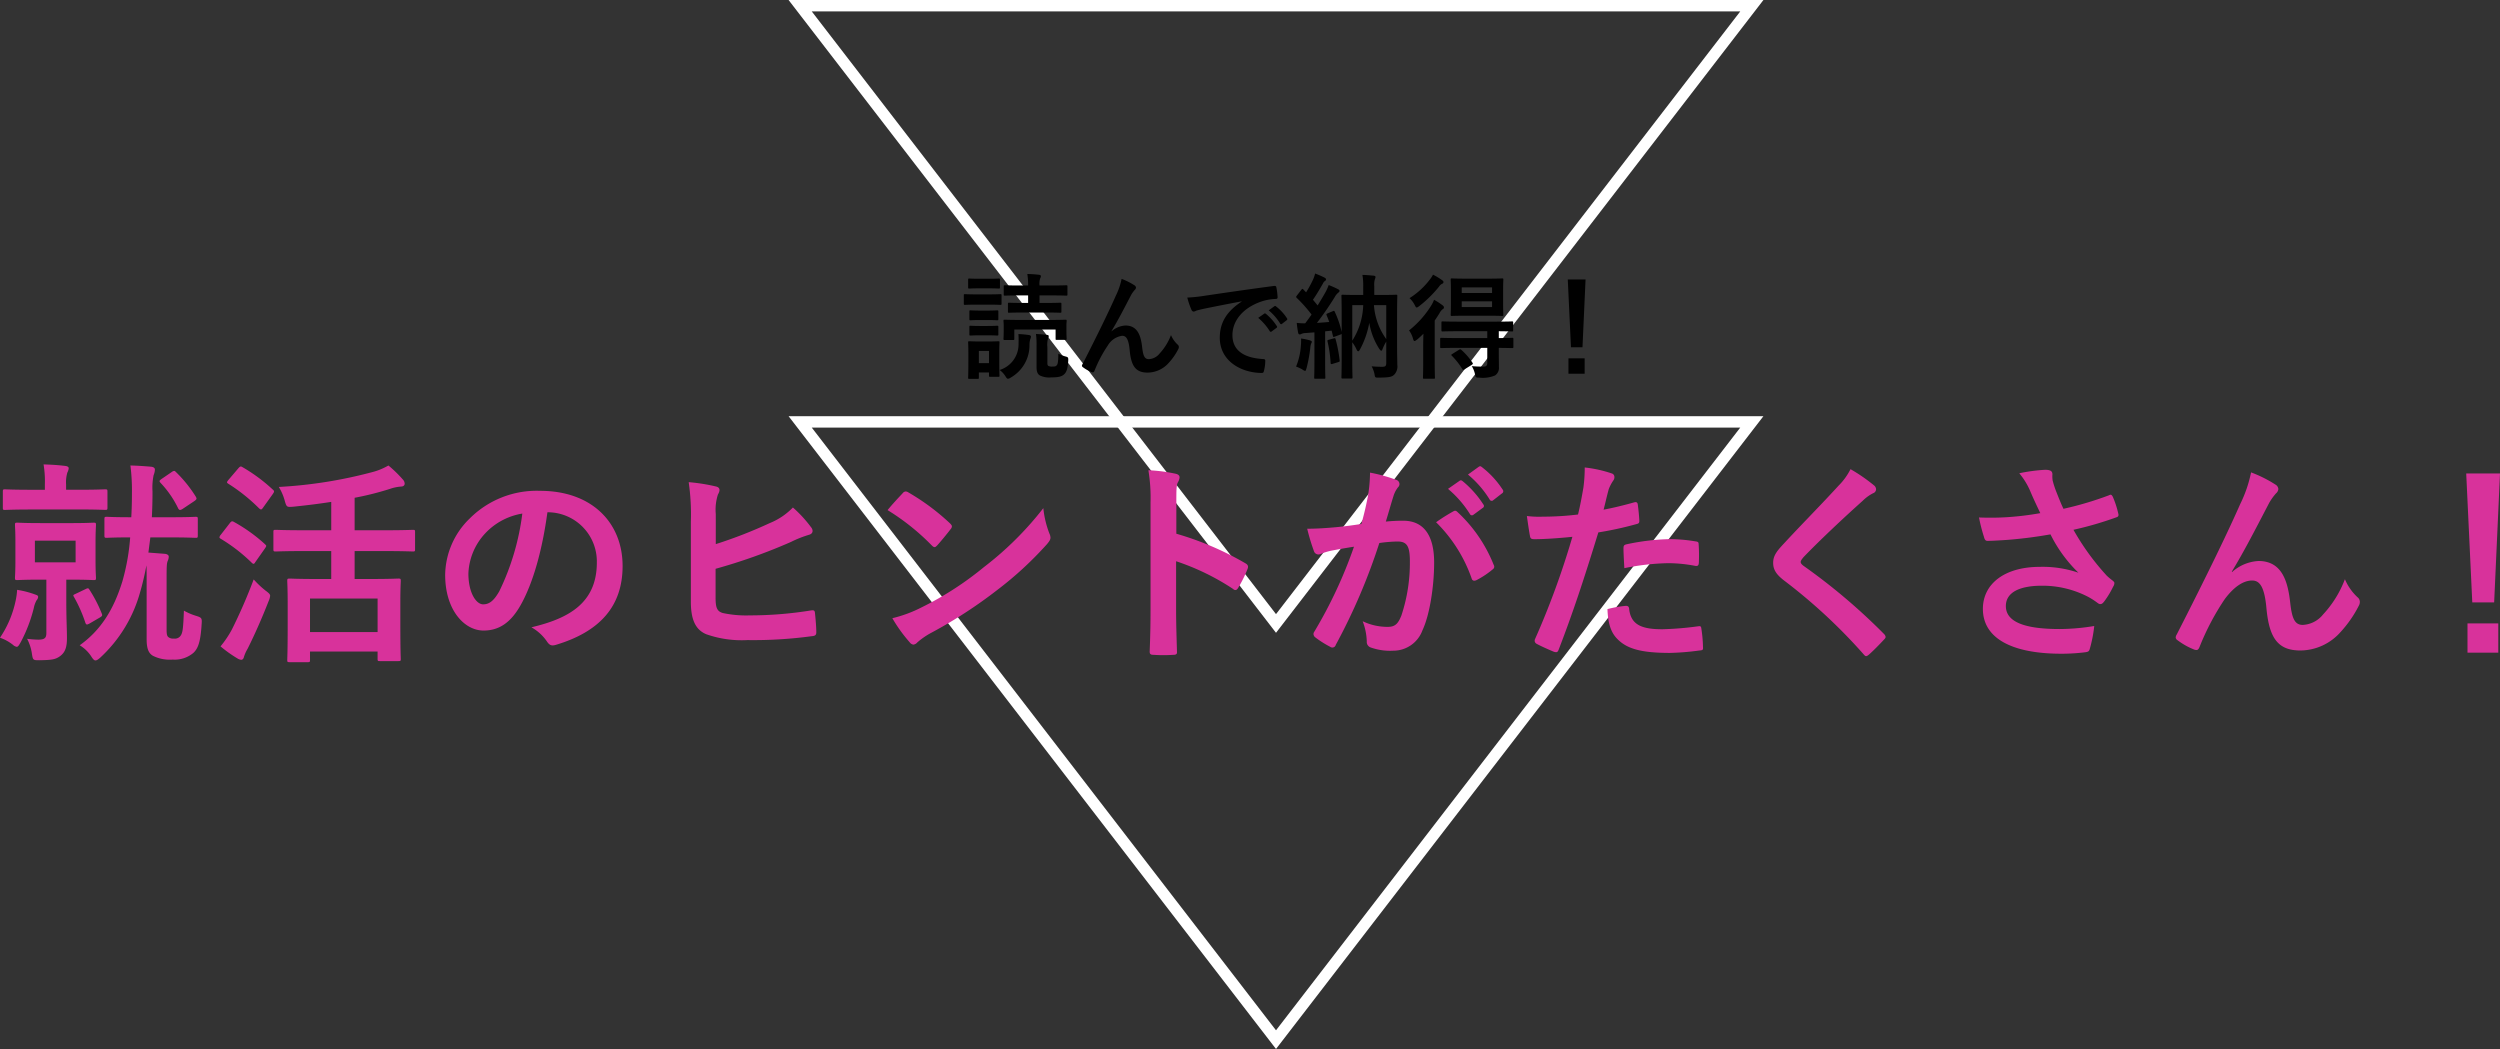
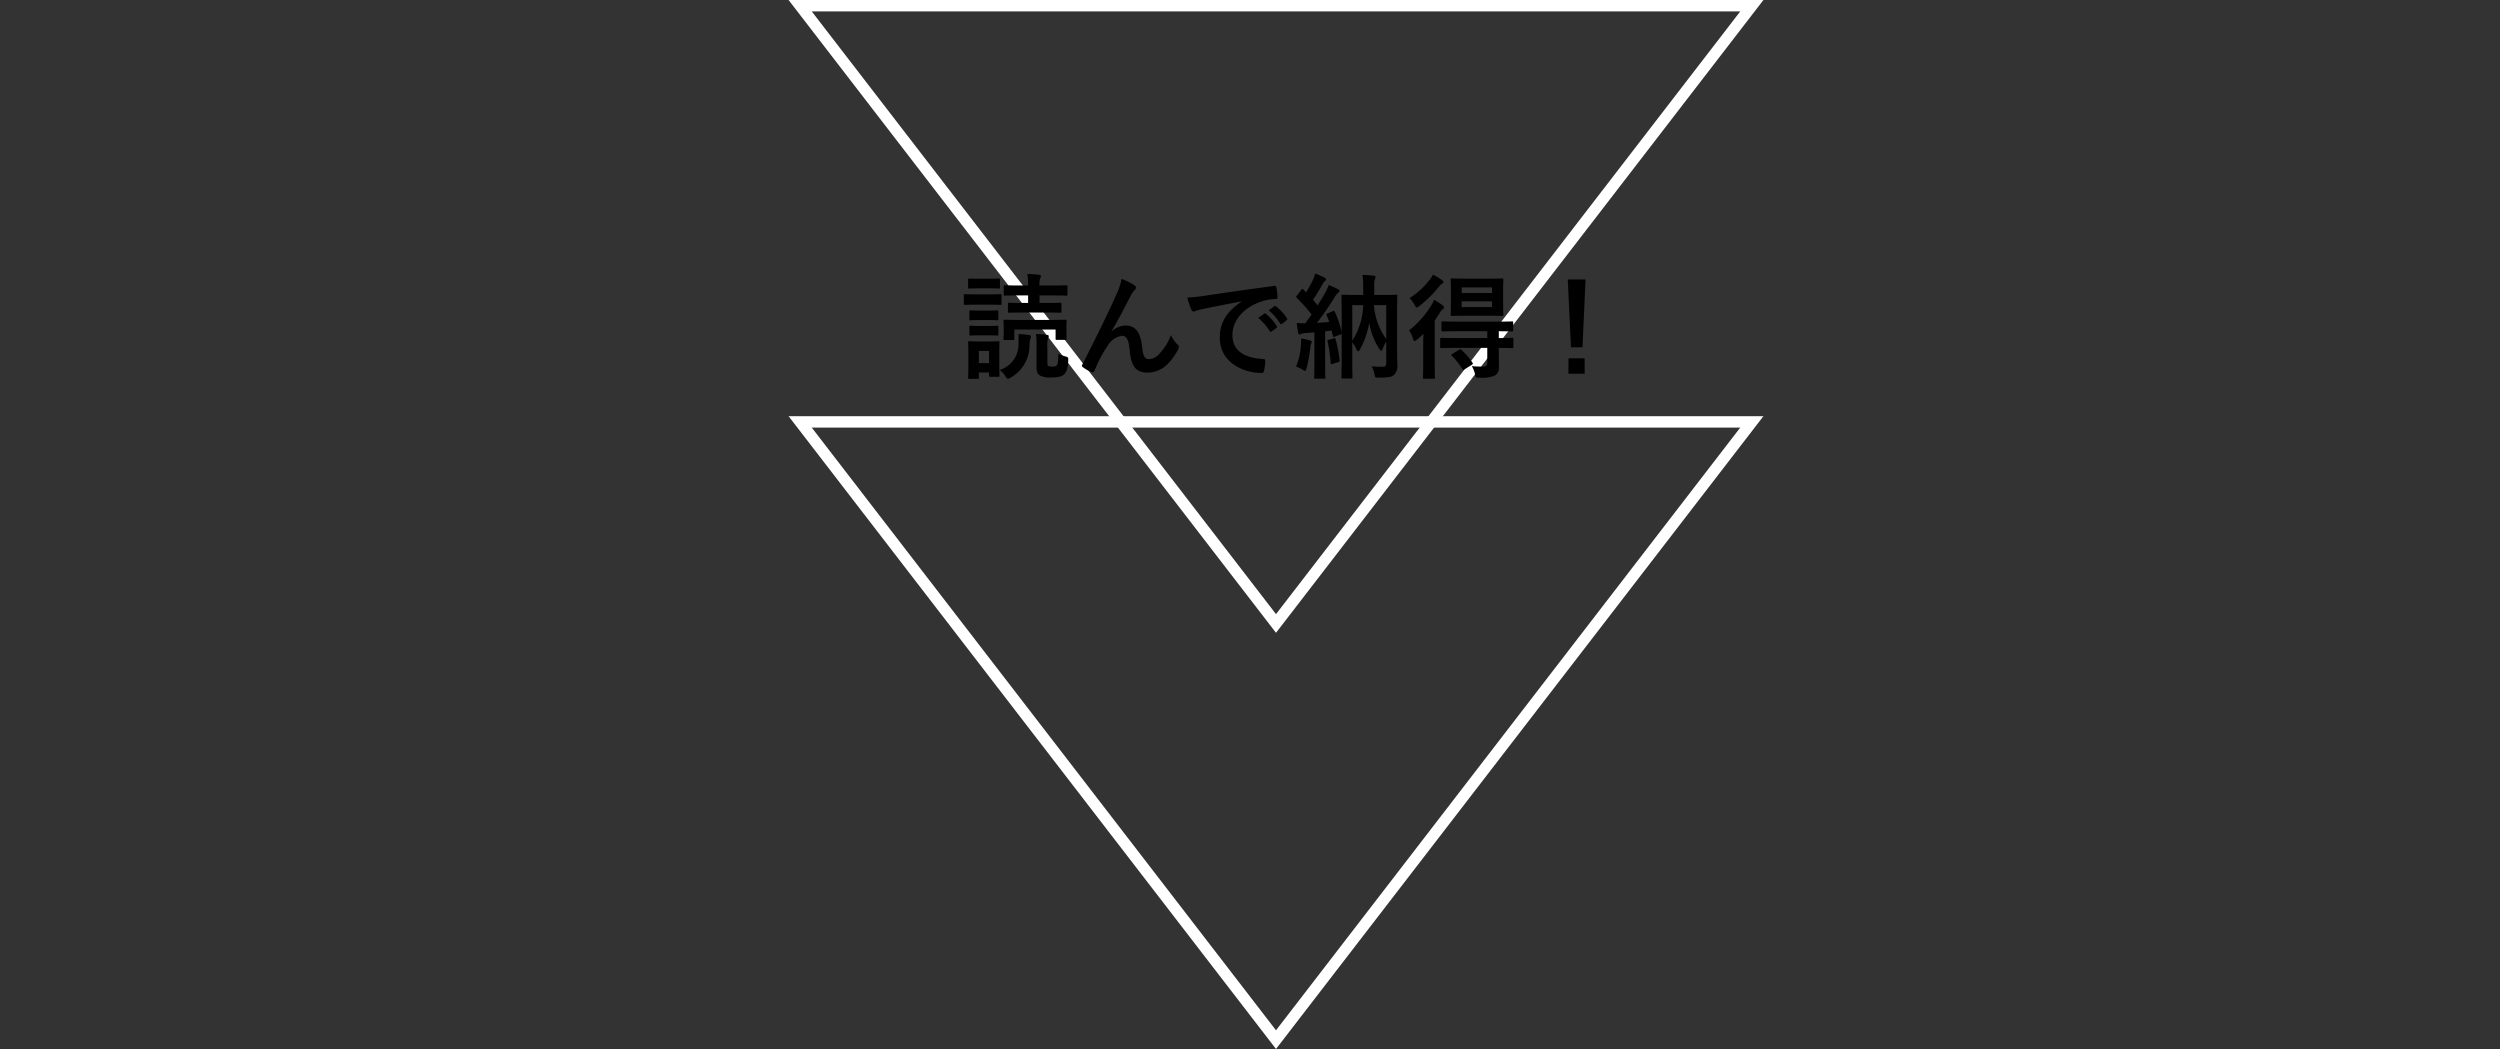
<svg xmlns="http://www.w3.org/2000/svg" width="438.52" height="184" viewBox="0 0 438.52 184">
  <rect x="0" y="0" width="438.52" height="184" fill="#333333" stroke="none" />
  <g transform="translate(-478.62 -5133.082)">
    <g transform="translate(787.941 5317.082) rotate(180)" fill="none">
      <path d="M85.5,0,171,111H0Z" stroke="none" />
      <path d="M 85.5 3.277 L 4.065 109 L 166.935 109 L 85.5 3.277 M 85.5 0 L 171 111 L 0 111 L 85.5 0 Z" stroke="none" fill="#fff" />
    </g>
    <g transform="translate(787.941 5244.082) rotate(180)" fill="none">
-       <path d="M85.5,0,171,111H0Z" stroke="none" />
      <path d="M 85.5 3.277 L 4.065 109 L 166.935 109 L 85.5 3.277 M 85.5 0 L 171 111 L 0 111 L 85.5 0 Z" stroke="none" fill="#fff" />
    </g>
-     <path d="M-196.764-18.886c3.192,0,4.256.076,4.484.076.342,0,.38-.038.38-.418v-2.85c0-.38-.038-.418-.38-.418-.228,0-1.292.076-4.484.076h-3.192c.076-1.482.114-3,.114-4.522a10.958,10.958,0,0,1,.19-2.85,2.887,2.887,0,0,0,.228-.988c0-.266-.19-.418-.57-.494-1.292-.114-2.394-.19-3.724-.228a34.734,34.734,0,0,1,.266,4.9c0,1.444-.038,2.85-.114,4.18-3.078,0-4.066-.076-4.294-.076-.38,0-.418.038-.418.418v2.85c0,.38.038.418.418.418.19,0,1.178-.076,4.1-.076a37.892,37.892,0,0,1-1.368,7.714c-1.52,4.94-3.8,8.588-7.486,11.21a6.309,6.309,0,0,1,2.09,2.052c.266.418.456.608.684.608s.494-.19.874-.532a24.444,24.444,0,0,0,6.916-11.324,47.6,47.6,0,0,0,1.14-4.826c.038.684.038,1.482.038,2.394V-1.026c0,1.558.3,2.47,1.14,2.926a6.569,6.569,0,0,0,3.42.646,5.083,5.083,0,0,0,3.686-1.216c.76-.76,1.216-1.824,1.406-5.092.076-.988-.038-1.064-.988-1.368a10.122,10.122,0,0,1-2.128-.912c-.114,2.926-.19,3.8-.532,4.332a1.207,1.207,0,0,1-1.216.57,1.339,1.339,0,0,1-.988-.266c-.228-.19-.3-.532-.3-1.292v-8.968c0-2.318.038-2.66.19-3.078a1.869,1.869,0,0,0,.19-.76c0-.228-.19-.418-.608-.494l-2.964-.228.342-2.66Zm-22.686-2.508c-2.888,0-3.838-.076-4.1-.076-.38,0-.418.038-.418.418,0,.228.076.988.076,2.926v3.382c0,1.938-.076,2.66-.076,2.926,0,.38.038.418.418.418.266,0,1.216-.076,4.1-.076h.988v9.348c0,.874-.3,1.178-1.406,1.178a16.142,16.142,0,0,1-1.976-.152,8.029,8.029,0,0,1,.836,2.546c.19,1.216.19,1.216,1.368,1.216,2.052-.038,2.736-.114,3.534-.684,1.026-.722,1.254-1.748,1.254-3.23,0-1.52-.114-3.382-.114-6.574v-3.648h.722c2.888,0,3.838.076,4.066.076.38,0,.418-.038.418-.418,0-.228-.076-.988-.076-2.926v-3.382c0-1.938.076-2.7.076-2.926,0-.38-.038-.418-.418-.418-.228,0-1.178.076-4.066.076Zm6.118,6.878h-7.144v-3.8h7.144Zm.38-9.272c3.382,0,4.56.076,4.788.076.38,0,.418-.038.418-.38V-26.9c0-.38-.038-.418-.418-.418-.228,0-1.406.076-4.788.076H-215v-.912a6.037,6.037,0,0,1,.228-2.128,1.77,1.77,0,0,0,.228-.76c0-.19-.228-.342-.608-.38-1.254-.152-2.432-.228-3.8-.266a18.066,18.066,0,0,1,.228,3.5v.95h-2.242c-3.382,0-4.522-.076-4.75-.076-.342,0-.38.038-.38.418v2.812c0,.342.038.38.38.38.228,0,1.368-.076,4.75-.076Zm-13.642,22.5a7.633,7.633,0,0,1,2.28,1.254,1.31,1.31,0,0,0,.646.342c.228,0,.38-.228.722-.836a26.073,26.073,0,0,0,2.28-5.966,4.554,4.554,0,0,1,.494-1.368.978.978,0,0,0,.266-.57c0-.266-.152-.3-.57-.456a16.588,16.588,0,0,0-3.116-.8,12.034,12.034,0,0,1-.3,2.09A18.213,18.213,0,0,1-226.594-1.292Zm28.348-27.854c-.418.3-.456.38-.19.684a17.6,17.6,0,0,1,3.116,4.522c.19.3.342.3.722.076l2.052-1.368c.494-.342.494-.456.3-.8a22.819,22.819,0,0,0-3.458-4.294c-.152-.152-.228-.228-.342-.228a.951.951,0,0,0-.418.19Zm-15.048,20.14c-.494.228-.532.228-.3.608a24.752,24.752,0,0,1,1.976,4.484c.152.38.266.38.76.114l1.824-1.064c.38-.228.418-.342.3-.646a23.8,23.8,0,0,0-2.128-4.142c-.228-.38-.3-.38-.76-.152Zm44.8-7.486v4.9h-2.318c-3.458,0-4.712-.076-4.94-.076-.418,0-.456.038-.456.418,0,.266.076,1.33.076,4.332v3c0,5.282-.076,6.27-.076,6.536,0,.342.038.38.456.38h3.116c.38,0,.418-.038.418-.38V1.14h11.856V2.432c0,.342.038.38.418.38h3.23c.38,0,.418-.038.418-.38,0-.228-.076-1.216-.076-6.46v-3.42c0-2.508.076-3.572.076-3.8,0-.38-.038-.418-.418-.418-.266,0-1.444.076-4.94.076h-2.736v-4.9h4.978c3.724,0,5.016.076,5.244.076.342,0,.38-.038.38-.418v-3c0-.342-.038-.38-.38-.38-.228,0-1.52.076-5.244.076h-4.978v-5.7a52.5,52.5,0,0,0,6.194-1.558,7.588,7.588,0,0,1,2.052-.418c.38-.038.532-.266.532-.494a1.075,1.075,0,0,0-.342-.76A21.967,21.967,0,0,0-158.46-31.5a11.488,11.488,0,0,1-2.47,1.064,79.943,79.943,0,0,1-16.758,2.7,9.332,9.332,0,0,1,1.064,2.508c.3,1.026.342,1.064,1.558.95,2.2-.228,4.408-.494,6.574-.836v4.978h-4.446c-3.762,0-5.054-.076-5.282-.076-.38,0-.418.038-.418.38v3c0,.38.038.418.418.418.228,0,1.52-.076,5.282-.076Zm-3.724,8.322h11.856v5.89h-11.856ZM-187.91.228a21.586,21.586,0,0,0,2.926,2.09,1.569,1.569,0,0,0,.684.266c.266,0,.418-.19.494-.494A6.314,6.314,0,0,1-183.16.646c1.254-2.508,2.546-5.434,3.686-8.36a3.161,3.161,0,0,0,.266-.912c0-.3-.228-.494-.836-.95a16.812,16.812,0,0,1-2.052-1.938,92.39,92.39,0,0,1-3.8,8.74A17.963,17.963,0,0,1-187.91.228Zm1.406-29.222c-.19.228-.266.342-.266.456,0,.076.076.152.266.266a30.882,30.882,0,0,1,5.358,4.294c.152.114.228.19.342.19.076,0,.19-.076.342-.3l1.71-2.394c.152-.228.228-.342.228-.456a.46.46,0,0,0-.228-.342,29.243,29.243,0,0,0-5.282-3.914c-.3-.19-.418-.19-.722.152Zm-1.368,9.652a.836.836,0,0,0-.228.456c0,.076.076.152.266.266a29.3,29.3,0,0,1,5.358,4.142q.228.228.342.228c.114,0,.19-.076.3-.266l1.71-2.432c.152-.228.228-.342.228-.456,0-.076-.076-.152-.228-.3a28.339,28.339,0,0,0-5.4-3.876c-.342-.19-.456-.19-.76.19Zm57.456-3.952a8.631,8.631,0,0,1,8.512,8.816c0,7.182-5.054,9.842-11.476,11.362a8.059,8.059,0,0,1,2.66,2.394c.494.76.836.912,1.634.684,7.714-2.318,11.7-6.764,11.7-13.832,0-7.562-5.358-13.186-14.478-13.186a16.629,16.629,0,0,0-12.35,4.864,14,14,0,0,0-4.294,9.88c0,6.194,3.382,9.766,6.726,9.766,2.85,0,4.826-1.52,6.46-4.37,2.28-3.99,3.876-9.918,4.75-16.378Zm-4.56.228A43.417,43.417,0,0,1-139-9.462c-1.026,1.824-1.862,2.318-2.85,2.318-1.178,0-2.584-1.938-2.584-5.434a10.942,10.942,0,0,1,2.964-7.03A11.445,11.445,0,0,1-134.976-23.066Zm33.934.076a8.662,8.662,0,0,1,.38-3.42c.342-.57.494-1.216-.342-1.406a32.532,32.532,0,0,0-4.788-.76,39.468,39.468,0,0,1,.38,6.954V-7.6c0,3.116.8,4.9,2.7,5.7a18.713,18.713,0,0,0,7.22,1.026,76.007,76.007,0,0,0,11.286-.684c.57-.038.8-.19.8-.684,0-.8-.114-2.242-.228-3.306-.038-.456-.114-.608-.684-.532a67.049,67.049,0,0,1-10.716.874,19.47,19.47,0,0,1-4.788-.418c-.988-.3-1.254-.912-1.254-2.7v-5.054a97.626,97.626,0,0,0,13.224-4.712A20.183,20.183,0,0,1-84.7-19.342c.76-.19.8-.836.342-1.368a21.8,21.8,0,0,0-3.154-3.42,11.8,11.8,0,0,1-4.066,2.736,80.186,80.186,0,0,1-9.462,3.686Zm30.134-.684a40.225,40.225,0,0,1,7.752,6.194c.19.19.342.3.494.3s.266-.114.456-.3c.532-.57,1.786-2.09,2.356-2.85a.817.817,0,0,0,.228-.494c0-.152-.114-.3-.342-.532a39.624,39.624,0,0,0-7.258-5.4,1.013,1.013,0,0,0-.494-.19.712.712,0,0,0-.532.3C-68.97-25.878-70.072-24.7-70.908-23.674Zm.836,18.962a26.329,26.329,0,0,0,3.04,4.218.985.985,0,0,0,.646.418,1.051,1.051,0,0,0,.684-.38A13.116,13.116,0,0,1-63.156-2.2,81.7,81.7,0,0,0-51.68-9.652a62.111,62.111,0,0,0,8.74-8.056c.418-.494.608-.8.608-1.14a1.858,1.858,0,0,0-.19-.722,16.962,16.962,0,0,1-1.064-4.446A57.09,57.09,0,0,1-54-13.68,56.326,56.326,0,0,1-64.942-6.612,22.892,22.892,0,0,1-70.072-4.712Zm49.818-20.254c0-2.128,0-3.078.266-3.572a2,2,0,0,0,.3-.874c0-.3-.19-.532-.722-.646a28.049,28.049,0,0,0-4.75-.608,29,29,0,0,1,.38,5.624v18.7c0,2.432-.038,4.674-.152,7.486,0,.456.19.57.722.57a25.112,25.112,0,0,0,3.382,0c.532,0,.722-.114.684-.57-.076-2.736-.152-4.978-.152-7.448v-8.4A42.087,42.087,0,0,1-10.3-9.842a.583.583,0,0,0,.418.19c.19,0,.342-.152.494-.418a22.334,22.334,0,0,0,1.634-3.306c.19-.494,0-.76-.418-.988a53.6,53.6,0,0,0-12.084-5.168ZM27.4-27.4a18.855,18.855,0,0,1,3.838,4.408.4.4,0,0,0,.646.114l1.6-1.178a.383.383,0,0,0,.114-.608,17.489,17.489,0,0,0-3.61-4.066c-.228-.19-.38-.228-.57-.076Zm3.5-2.508a17.977,17.977,0,0,1,3.8,4.37.39.39,0,0,0,.646.114L36.86-26.6a.439.439,0,0,0,.114-.684,15.869,15.869,0,0,0-3.61-3.914c-.228-.19-.342-.228-.57-.076ZM12.2-21.242c-1.482.228-2.888.418-4.484.57-1.672.152-3.344.266-5.016.266a34.718,34.718,0,0,0,1.178,3.914A.833.833,0,0,0,5.092-16a11.166,11.166,0,0,1,2.09-.608c1.026-.19,2.242-.418,3.724-.646a80.127,80.127,0,0,1-6.954,14.9.708.708,0,0,0-.152.418.782.782,0,0,0,.3.57A17.281,17.281,0,0,0,6.726.3a.623.623,0,0,0,.988-.342A104.945,104.945,0,0,0,15.352-17.9a25.172,25.172,0,0,1,3.192-.266c1.672,0,2.166.836,2.166,3.5a29.348,29.348,0,0,1-1.482,9.462C18.62-3.648,18.05-3.192,16.8-3.192a10.112,10.112,0,0,1-4.37-.988,10.859,10.859,0,0,1,.722,3.534A1.014,1.014,0,0,0,13.832.418a10.07,10.07,0,0,0,3.952.57,5.44,5.44,0,0,0,5.13-3.572c1.292-2.736,2.052-7.79,2.052-11.894,0-4.864-1.9-7.334-5.434-7.334a29.037,29.037,0,0,0-3.04.152c.494-1.6.874-3,1.368-4.56a4.808,4.808,0,0,1,.76-1.444.792.792,0,0,0,.266-.57.8.8,0,0,0-.608-.76,27.812,27.812,0,0,0-4.56-1.254,25.865,25.865,0,0,1-.38,4.218C13.072-24.738,12.806-23.408,12.2-21.242Zm13.11-.3A25.723,25.723,0,0,1,31.54-11.7c.114.456.494.494.874.3a15.508,15.508,0,0,0,2.85-1.9.544.544,0,0,0,.152-.76,25.431,25.431,0,0,0-6.308-9.234c-.266-.266-.456-.342-.722-.19A32.224,32.224,0,0,0,25.308-21.546Zm29.374-2.2c.266-.95.532-2.242.912-3.61a7.235,7.235,0,0,1,.8-1.52.913.913,0,0,0,.19-.608.632.632,0,0,0-.418-.608,22.147,22.147,0,0,0-4.788-1.064,26.146,26.146,0,0,1-.228,3.5c-.266,1.558-.57,3.23-.95,4.75a51.355,51.355,0,0,1-6.156.38,17.538,17.538,0,0,1-2.812-.114c.19,1.368.38,2.66.532,3.458.076.494.228.608.8.608,1.786,0,4.446-.19,6.65-.418A142.642,142.642,0,0,1,42.636-.988a.612.612,0,0,0,.3.76c.8.456,2.66,1.254,3.04,1.406.418.114.646.152.836-.38,2.432-6.308,4.37-12.122,6.954-20.558A60.684,60.684,0,0,0,60.382-21.2c.494-.114.608-.228.57-.722-.038-.8-.152-1.9-.266-2.736-.038-.3-.19-.494-.608-.38C58.216-24.51,56.164-24.016,54.682-23.75Zm.684,17.442c.076,2.2.494,3.99,1.71,5.206,1.71,1.786,4.294,2.47,9.272,2.47A45.156,45.156,0,0,0,71.516.95c.608-.038.646-.152.608-.608a23.756,23.756,0,0,0-.3-3.306c-.038-.3-.152-.38-.456-.342a56.81,56.81,0,0,1-6.384.532c-3.648,0-5.51-.8-5.814-3.572-.038-.38-.19-.532-.57-.532A19.354,19.354,0,0,0,55.366-6.308ZM58.33-13.49a42.053,42.053,0,0,1,7.638-.874,25.412,25.412,0,0,1,4.712.456c.532.114.722-.038.722-.684a26.816,26.816,0,0,0-.038-3.04c0-.456-.114-.494-.646-.57a27.673,27.673,0,0,0-4.446-.38,39.687,39.687,0,0,0-7.41.874c-.57.114-.684.228-.684.76C58.178-16.188,58.254-14.82,58.33-13.49ZM98-30.856a10.966,10.966,0,0,1-2.052,2.85c-3.268,3.572-6.422,6.726-9.652,10.222-1.178,1.254-1.862,2.09-1.862,3.344s.57,2.09,2.014,3.192A95.92,95.92,0,0,1,100.282,1.6c.19.228.3.342.456.342s.3-.114.532-.3c.646-.57,1.748-1.672,2.622-2.622.19-.19.266-.3.266-.456a.911.911,0,0,0-.266-.494,105.431,105.431,0,0,0-14.136-11.97c-.342-.266-.494-.456-.494-.684,0-.19.152-.418.494-.836,2.926-3.04,7.106-6.954,10.374-9.88a7.2,7.2,0,0,1,1.824-1.33.763.763,0,0,0,.532-.722.931.931,0,0,0-.3-.608A30.254,30.254,0,0,0,98-30.856Zm33.288,7.714a52.163,52.163,0,0,1-6,.722,47.24,47.24,0,0,1-4.75.038,29.722,29.722,0,0,0,.874,3.42c.114.456.266.684.608.684.95,0,2.7-.114,3.724-.19,2.736-.228,4.94-.532,7.334-.95a24.437,24.437,0,0,0,4.9,6.726,19.391,19.391,0,0,0-6.764-1.026c-6.27,0-9.994,3.04-9.994,7.372,0,5.016,4.826,7.866,13.794,7.866a33.924,33.924,0,0,0,4.218-.266c.456-.076.608-.152.722-.532a23.215,23.215,0,0,0,.8-4.066,37.59,37.59,0,0,1-6.08.532c-5.966,0-9.424-1.178-9.424-4.028,0-2.394,2.394-3.572,6.346-3.572a17.378,17.378,0,0,1,8.056,1.938,12.527,12.527,0,0,1,1.558.988c.3.228.418.3.608.3.266,0,.456-.152.76-.57a15.188,15.188,0,0,0,1.482-2.47,1.2,1.2,0,0,0,.228-.646c0-.19-.152-.3-.38-.494a10.435,10.435,0,0,1-.988-.836,43.278,43.278,0,0,1-5.814-8.018,60.654,60.654,0,0,0,7.562-2.2c.266-.076.418-.266.3-.646a16.5,16.5,0,0,0-.95-2.926c-.228-.418-.342-.456-.722-.266a58.486,58.486,0,0,1-7.942,2.356c-.494-1.026-.836-1.938-1.292-3.078a16.38,16.38,0,0,1-.608-1.9,4.99,4.99,0,0,1-.038-1.064c0-.532-.3-.8-1.292-.8a29.911,29.911,0,0,0-4.522.608,12.545,12.545,0,0,1,1.9,3.078C130.112-25.612,130.644-24.51,131.29-23.142Zm33.592,10.26c2.09-3.42,4.142-7.41,6.574-12.084a9.9,9.9,0,0,1,1.178-1.634,1.187,1.187,0,0,0,.418-.76.992.992,0,0,0-.532-.8,22.016,22.016,0,0,0-4.256-2.128,22.8,22.8,0,0,1-1.9,5.548c-2.09,4.75-5.586,12.008-11.134,22.876a1.132,1.132,0,0,0-.19.532.662.662,0,0,0,.342.494A12.278,12.278,0,0,0,158.308.8c.494.152.684.076.912-.456a44.143,44.143,0,0,1,4.446-8.436c1.52-2.014,3.154-3.23,4.788-3.23,1.33,0,2.166,1.1,2.508,4.9C171.456-1.064,173.09.95,176.928.95a9.493,9.493,0,0,0,6.992-3.192,20.552,20.552,0,0,0,3.268-4.712,1.343,1.343,0,0,0,.152-.646,1.042,1.042,0,0,0-.418-.8,9.218,9.218,0,0,1-2.2-3.154,18.81,18.81,0,0,1-3.838,6.194,4.856,4.856,0,0,1-3.572,1.824c-1.444,0-1.9-1.254-2.2-4.028-.418-3.648-1.444-7.182-5.548-7.182a7.54,7.54,0,0,0-4.636,1.938ZM211.926-30.1H206l1.064,22.61H210.9Zm-5.7,26.3V1.33h5.4V-3.8Z" transform="translate(705.214 5246.232)" fill="#d8329b" />
    <path d="M-43.9-10.04c1.76,0,2.36.04,2.48.04.2,0,.22-.02.22-.22v-1.3c0-.22-.02-.24-.22-.24-.12,0-.72.04-2.48.04h-1.14v-1.32H-43c1.88,0,2.54.04,2.66.04.18,0,.2-.02.2-.22v-1.36c0-.22-.02-.24-.2-.24-.12,0-.78.04-2.66.04h-2.04a2.974,2.974,0,0,1,.12-1.26.772.772,0,0,0,.12-.4c0-.1-.12-.2-.32-.22-.7-.08-1.32-.12-2.06-.14a12.468,12.468,0,0,1,.14,2.02h-1.4c-1.9,0-2.54-.04-2.66-.04-.2,0-.22.02-.22.24v1.36c0,.2.02.22.22.22.12,0,.76-.04,2.66-.04h1.4v1.32h-.88c-1.74,0-2.32-.04-2.44-.04-.2,0-.22.02-.22.24v1.3c0,.2.02.22.22.22.12,0,.7-.04,2.44-.04Zm-8.2,6.8c0-.94.04-1.42.04-1.54,0-.2-.02-.22-.18-.22-.14,0-.56.04-1.84.04h-1.44c-1.26,0-1.68-.04-1.8-.04-.22,0-.24.02-.24.22,0,.14.04.62.04,1.88v1.28c0,2.42-.04,2.88-.04,3,0,.2.02.22.24.22h1.42c.2,0,.22-.02.22-.22V.48h1.78v.54c0,.2.02.22.22.22h1.44c.16,0,.18-.02.18-.22,0-.12-.04-.56-.04-2.88Zm-1.8-.06v2.14h-1.78V-3.3Zm5.44-5.44c-1.88,0-2.54-.04-2.68-.04-.2,0-.22.02-.22.22,0,.12.04.38.04.88v.48c0,1.4-.04,1.62-.04,1.76,0,.2.02.22.22.22h1.46c.2,0,.22-.02.22-.22V-7.06h7.24v1.58c0,.22,0,.24.2.24h1.52c.2,0,.22-.02.22-.24,0-.12-.04-.34-.04-1.74V-7.8c0-.38.04-.66.04-.76,0-.2-.02-.22-.22-.22-.14,0-.8.04-2.68.04Zm4.8,4.78a4.362,4.362,0,0,1,.1-1.5,1.4,1.4,0,0,0,.14-.44c0-.12-.12-.2-.34-.22-.62-.08-1.34-.12-1.9-.16a14.373,14.373,0,0,1,.1,2.04V-.46c0,.78.18,1.22.58,1.46a3.8,3.8,0,0,0,2.02.34c1.28,0,1.84-.16,2.26-.56.38-.36.62-.94.7-2.42.02-.52-.04-.58-.52-.7a6.171,6.171,0,0,1-1.22-.48c-.02,1.34-.08,1.78-.24,1.98-.16.22-.28.28-.8.28a1.394,1.394,0,0,1-.72-.12c-.12-.1-.16-.2-.16-.54Zm-8.38,4a3.866,3.866,0,0,1,1.02,1.1c.2.32.3.44.46.44a.994.994,0,0,0,.46-.2,6.509,6.509,0,0,0,3.3-5.72,3.8,3.8,0,0,1,.14-1.04,1.208,1.208,0,0,0,.12-.44c0-.14-.14-.24-.4-.28a17.7,17.7,0,0,0-1.8-.16,15.552,15.552,0,0,1,.02,1.66A4.7,4.7,0,0,1-52.04.04Zm-3.98-13.26c-1.5,0-1.98-.04-2.08-.04-.2,0-.22.02-.22.22v1.42c0,.22.02.24.22.24.1,0,.58-.04,2.08-.04h2c1.52,0,2,.04,2.1.04.2,0,.22-.02.22-.24v-1.42c0-.2-.02-.22-.22-.22-.1,0-.58.04-2.1.04Zm.48-2.74c-1.28,0-1.68-.04-1.8-.04-.2,0-.22.02-.22.22v1.32c0,.2.02.22.22.22.12,0,.52-.04,1.8-.04h1.56c1.28,0,1.68.04,1.8.04.18,0,.2-.02.2-.22v-1.32c0-.2-.02-.22-.2-.22-.12,0-.52.04-1.8.04Zm.1,5.58c-1.2,0-1.56-.04-1.68-.04-.2,0-.22.02-.22.22v1.3c0,.2.02.22.22.22.12,0,.48-.04,1.68-.04h1.28c1.18,0,1.54.04,1.66.04.22,0,.24-.02.24-.22v-1.3c0-.2-.02-.22-.24-.22-.12,0-.48.04-1.66.04Zm0,2.7c-1.2,0-1.56-.04-1.68-.04-.2,0-.22.02-.22.22v1.28c0,.2.02.22.22.22.12,0,.48-.04,1.68-.04h1.28c1.18,0,1.54.04,1.66.04.22,0,.24-.02.24-.22V-7.5c0-.2-.02-.22-.24-.22-.12,0-.48.04-1.66.04Zm23.02.9c1.1-1.8,2.18-3.9,3.46-6.36a5.213,5.213,0,0,1,.62-.86.625.625,0,0,0,.22-.4.522.522,0,0,0-.28-.42,11.587,11.587,0,0,0-2.24-1.12,12,12,0,0,1-1,2.92c-1.1,2.5-2.94,6.32-5.86,12.04a.6.6,0,0,0-.1.28.348.348,0,0,0,.18.26,6.462,6.462,0,0,0,1.54.86c.26.08.36.04.48-.24a23.233,23.233,0,0,1,2.34-4.44,3.493,3.493,0,0,1,2.52-1.7c.7,0,1.14.58,1.32,2.58C-28.96-.56-28.1.5-26.08.5A5,5,0,0,0-22.4-1.18a10.817,10.817,0,0,0,1.72-2.48A.707.707,0,0,0-20.6-4a.549.549,0,0,0-.22-.42,4.852,4.852,0,0,1-1.16-1.66A9.9,9.9,0,0,1-24-2.82a2.556,2.556,0,0,1-1.88.96c-.76,0-1-.66-1.16-2.12-.22-1.92-.76-3.78-2.92-3.78A3.968,3.968,0,0,0-32.4-6.74Zm22.84-5.18c-2.42,1.58-3.84,3.5-3.84,6.34,0,4.16,3.86,6.18,7.38,6.18.24,0,.32-.12.38-.42a7.114,7.114,0,0,0,.22-1.72c0-.22-.12-.3-.44-.3C-9.36-2.1-11.2-3.5-11.2-6.08c0-2.4,1.7-4.74,5.1-5.9a8.924,8.924,0,0,1,2.44-.44c.26,0,.38-.06.38-.3a11.426,11.426,0,0,0-.22-1.76c-.02-.14-.12-.26-.42-.22-5.16.68-9.56,1.34-12.02,1.7a27.591,27.591,0,0,1-3.18.34,13.937,13.937,0,0,0,.74,2.16.468.468,0,0,0,.38.3,1.168,1.168,0,0,0,.44-.16c.3-.1.5-.14,1.26-.32,2.14-.44,4.28-.86,6.72-1.32Zm2.9,2.86A9.924,9.924,0,0,1-4.66-6.78a.209.209,0,0,0,.34.06l.84-.62a.2.2,0,0,0,.06-.32A9.205,9.205,0,0,0-5.32-9.8c-.12-.1-.2-.12-.3-.04Zm1.84-1.32a9.461,9.461,0,0,1,2,2.3.205.205,0,0,0,.34.06l.8-.62a.231.231,0,0,0,.06-.36,8.352,8.352,0,0,0-1.9-2.06c-.12-.1-.18-.12-.3-.04ZM3.18-6.56v5.3c0,1.84-.04,2.5-.04,2.62,0,.2.02.22.22.22H4.88c.2,0,.22-.02.22-.22,0-.1-.04-.78-.04-2.62V-6.74L6.2-6.86l.22.9c.04.24.08.24.36.14l.98-.36c.1-.04.16-.06.2-.12v4.42c0,2.1-.04,3.08-.04,3.18,0,.22.02.24.22.24H9.66c.18,0,.2-.02.2-.24,0-.1-.04-1.02-.04-2.94V-4.82a6.777,6.777,0,0,1,.74,1.24c.1.22.2.34.3.34s.2-.12.32-.34A15.409,15.409,0,0,0,12.8-8.24a12.049,12.049,0,0,0,1.76,4.58c.16.22.26.32.34.32.1,0,.16-.1.24-.32a7.645,7.645,0,0,1,.64-1.28v3.72c0,.58-.16.7-.72.7-.5,0-1.08-.02-1.84-.08a5.191,5.191,0,0,1,.5,1.36c.1.62.1.62.74.62,1.94-.02,2.32-.14,2.72-.52a2.082,2.082,0,0,0,.54-1.72c0-.62-.04-1.58-.04-3.24V-9.6c0-2.12.04-3.22.04-3.34,0-.2-.02-.22-.22-.22-.12,0-.76.04-2.54.04H13.68v-1.52a3.456,3.456,0,0,1,.1-1.22,1.455,1.455,0,0,0,.12-.42c0-.1-.12-.2-.3-.22-.7-.06-1.26-.12-2-.14a11.215,11.215,0,0,1,.14,2v1.52H10.68c-1.78,0-2.42-.04-2.54-.04-.2,0-.22.02-.22.22,0,.14.04,1.12.04,3.22v3.1a17.006,17.006,0,0,0-1.2-3.52c-.08-.2-.12-.24-.34-.14l-.9.38c-.24.1-.28.16-.2.34.16.38.32.78.46,1.18-.72.06-1.44.12-2.16.16a54.478,54.478,0,0,0,3.12-4.52,2.612,2.612,0,0,1,.62-.78c.16-.1.22-.18.22-.32,0-.12-.06-.18-.24-.28a15.5,15.5,0,0,0-1.66-.74,8.929,8.929,0,0,1-.56,1.26c-.44.78-.9,1.56-1.38,2.32-.26-.34-.54-.66-.82-1,.66-.94,1.12-1.76,1.74-2.82a1.088,1.088,0,0,1,.38-.48.308.308,0,0,0,.18-.26c0-.12-.08-.22-.26-.32a15.928,15.928,0,0,0-1.66-.72,5.527,5.527,0,0,1-.36,1.06,20,20,0,0,1-1.22,2.24l-.48-.5c-.14-.16-.2-.14-.36.06l-.76.98c-.08.12-.14.18-.14.26a.27.27,0,0,0,.1.18,24.008,24.008,0,0,1,2.6,2.92c-.36.52-.74,1.04-1.12,1.54A12.918,12.918,0,0,1,.08-8.22c.06.64.14,1.18.24,1.7.04.2.12.32.26.32a.521.521,0,0,0,.3-.08,1.969,1.969,0,0,1,.76-.16Zm12.6,1.18a11.515,11.515,0,0,1-2.16-5.96h2.16Zm-4.04-5.96A12.252,12.252,0,0,1,9.82-5.1v-6.24ZM-.04-.56a7.015,7.015,0,0,1,1.12.52A1.242,1.242,0,0,0,1.54.2c.12,0,.16-.16.26-.48a25.774,25.774,0,0,0,.66-3.6,2.592,2.592,0,0,1,.16-.74.491.491,0,0,0,.1-.3c0-.08-.1-.16-.34-.24A11.23,11.23,0,0,0,.84-5.48,8.937,8.937,0,0,1,.8-4.2,11.181,11.181,0,0,1-.04-.56ZM5.7-5.26c-.24.06-.26.1-.22.3a21.231,21.231,0,0,1,.54,3.74c.02.22.06.28.36.18l.98-.3c.24-.08.28-.08.24-.34a24.252,24.252,0,0,0-.7-3.66c-.06-.2-.08-.24-.34-.16ZM33.5-3.84v2.68c0,.44-.24.6-.56.6a16.647,16.647,0,0,1-2.16-.08,4.456,4.456,0,0,1,.56,1.4c.14.62.14.62.74.62A5.516,5.516,0,0,0,34.86,1a1.583,1.583,0,0,0,.68-1.5c0-.8-.02-1.44-.02-2.42v-.92c1.62.02,2.24.04,2.34.04.2,0,.22-.02.22-.24V-5.38c0-.2-.02-.22-.22-.22-.1,0-.72.04-2.34.04v-1.2c1.58.02,2.2.04,2.32.04.18,0,.2-.02.2-.22V-8.26c0-.2-.02-.22-.2-.22-.12,0-.8.04-2.74.04H28.42c-1.94,0-2.6-.04-2.72-.04-.22,0-.24.02-.24.22v1.32c0,.2.02.22.24.22.12,0,.78-.04,2.72-.04H33.5v1.2H28.2c-1.96,0-2.62-.04-2.74-.04-.2,0-.22.02-.22.22v1.34c0,.22.02.24.22.24.12,0,.78-.04,2.74-.04ZM29.76-15.98c-1.74,0-2.34-.04-2.46-.04-.2,0-.22.02-.22.22,0,.14.04.64.04,1.78v2.58c0,1.16-.04,1.66-.04,1.78,0,.2.02.22.22.22.12,0,.72-.04,2.46-.04h3.88c1.74,0,2.32.04,2.46.04.2,0,.22-.02.22-.22,0-.12-.04-.62-.04-1.78v-2.58c0-1.14.04-1.66.04-1.78,0-.2-.02-.22-.22-.22-.14,0-.72.04-2.46.04ZM34.34-11H29.02v-1h5.32Zm-5.32-3.44h5.32v.98H29.02ZM22.26-1.12c0,1.62-.04,2.36-.04,2.48,0,.2.02.22.22.22H24.1c.2,0,.22-.02.22-.22,0-.1-.04-.86-.04-2.48V-8.64c.3-.42.58-.86.84-1.28a1.965,1.965,0,0,1,.56-.7c.16-.1.22-.16.22-.3,0-.16-.08-.26-.26-.4a12.515,12.515,0,0,0-1.48-.96,5.227,5.227,0,0,1-.52,1.06A17.051,17.051,0,0,1,19.78-6.9a4.514,4.514,0,0,1,.7,1.46c.08.28.14.4.26.4.1,0,.24-.1.46-.26.38-.32.74-.66,1.1-1.02-.02.74-.04,1.58-.04,2.2Zm1.72-15.56a5.021,5.021,0,0,1-.62.94,13.359,13.359,0,0,1-3.5,3.18,4.272,4.272,0,0,1,.9,1.18c.16.32.24.46.36.46.1,0,.22-.08.44-.24a20.705,20.705,0,0,0,3.46-3.4,1.443,1.443,0,0,1,.6-.54.3.3,0,0,0,.2-.26c0-.16-.1-.26-.28-.38A11.133,11.133,0,0,0,23.98-16.68Zm3.4,13.9c-.22.14-.26.18-.08.34A12.625,12.625,0,0,1,29.12-.12c.06.1.1.14.16.14a.485.485,0,0,0,.24-.1l1.26-.78c.22-.16.24-.2.12-.38a11.576,11.576,0,0,0-1.94-2.24c-.16-.14-.22-.14-.42-.02ZM50.74-15.84H47.62l.56,11.9H50.2ZM47.74-2V.7h2.84V-2Z" transform="translate(706 5197.94)" />
  </g>
</svg>